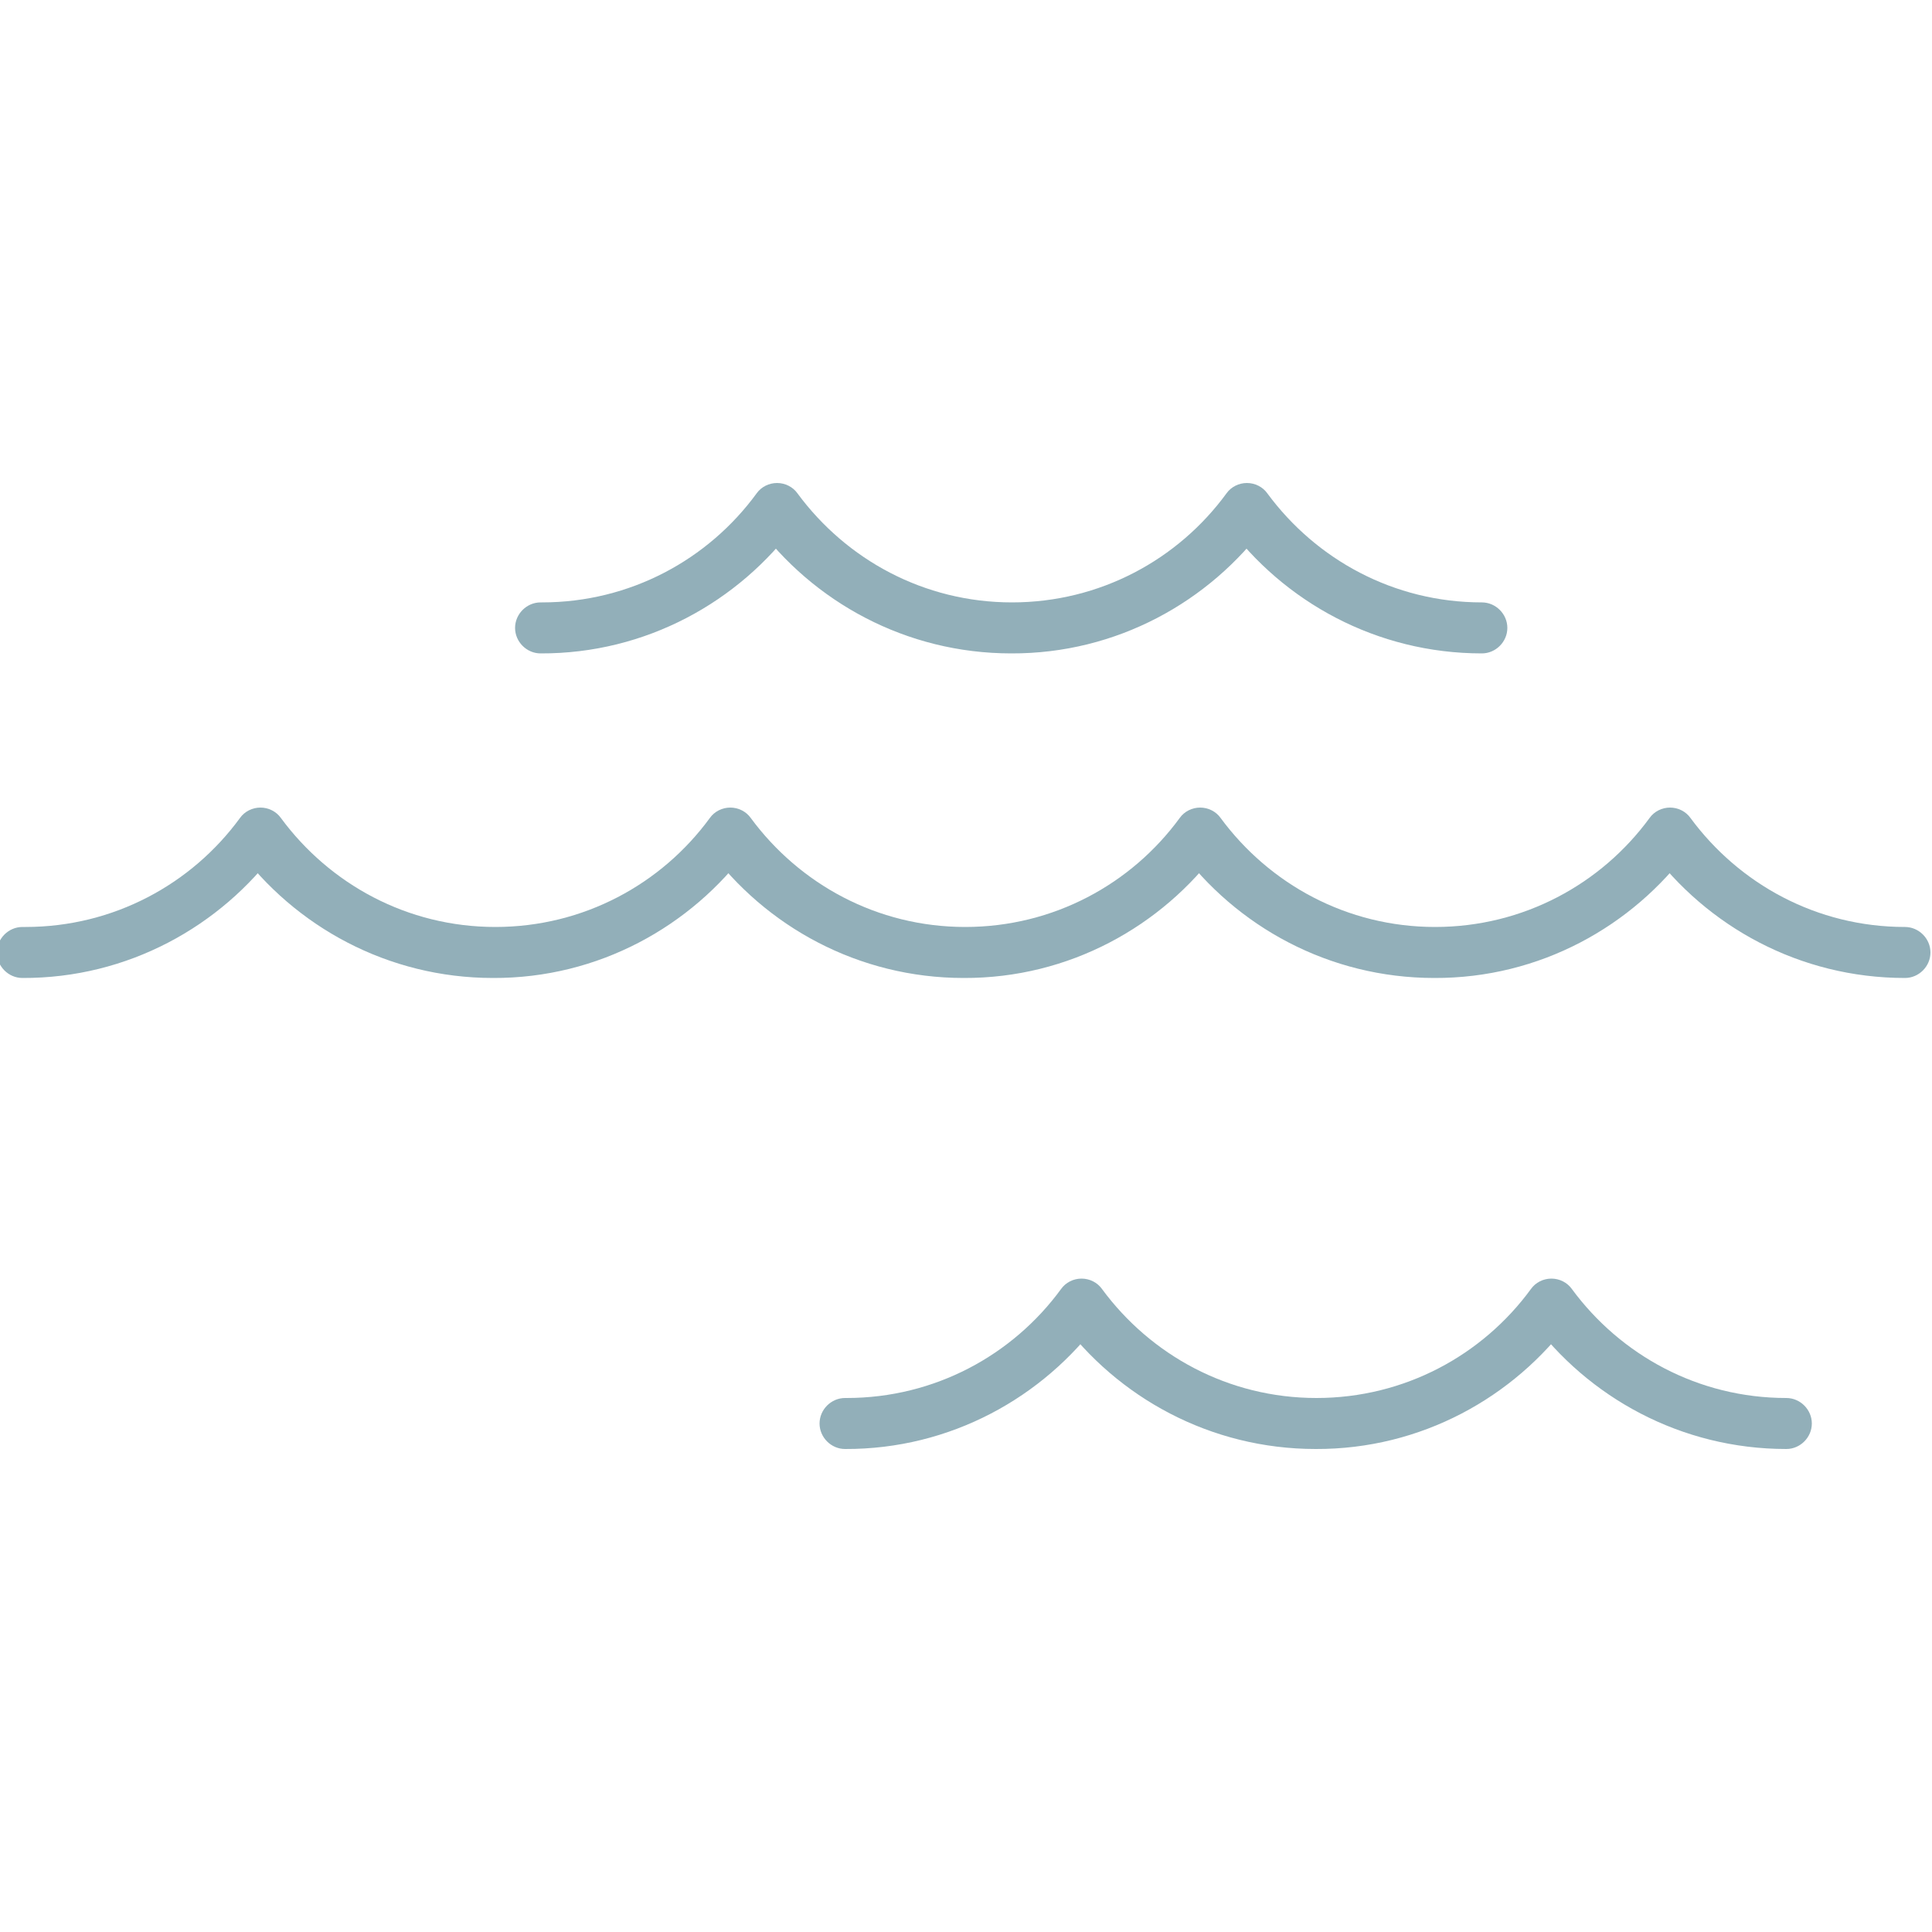
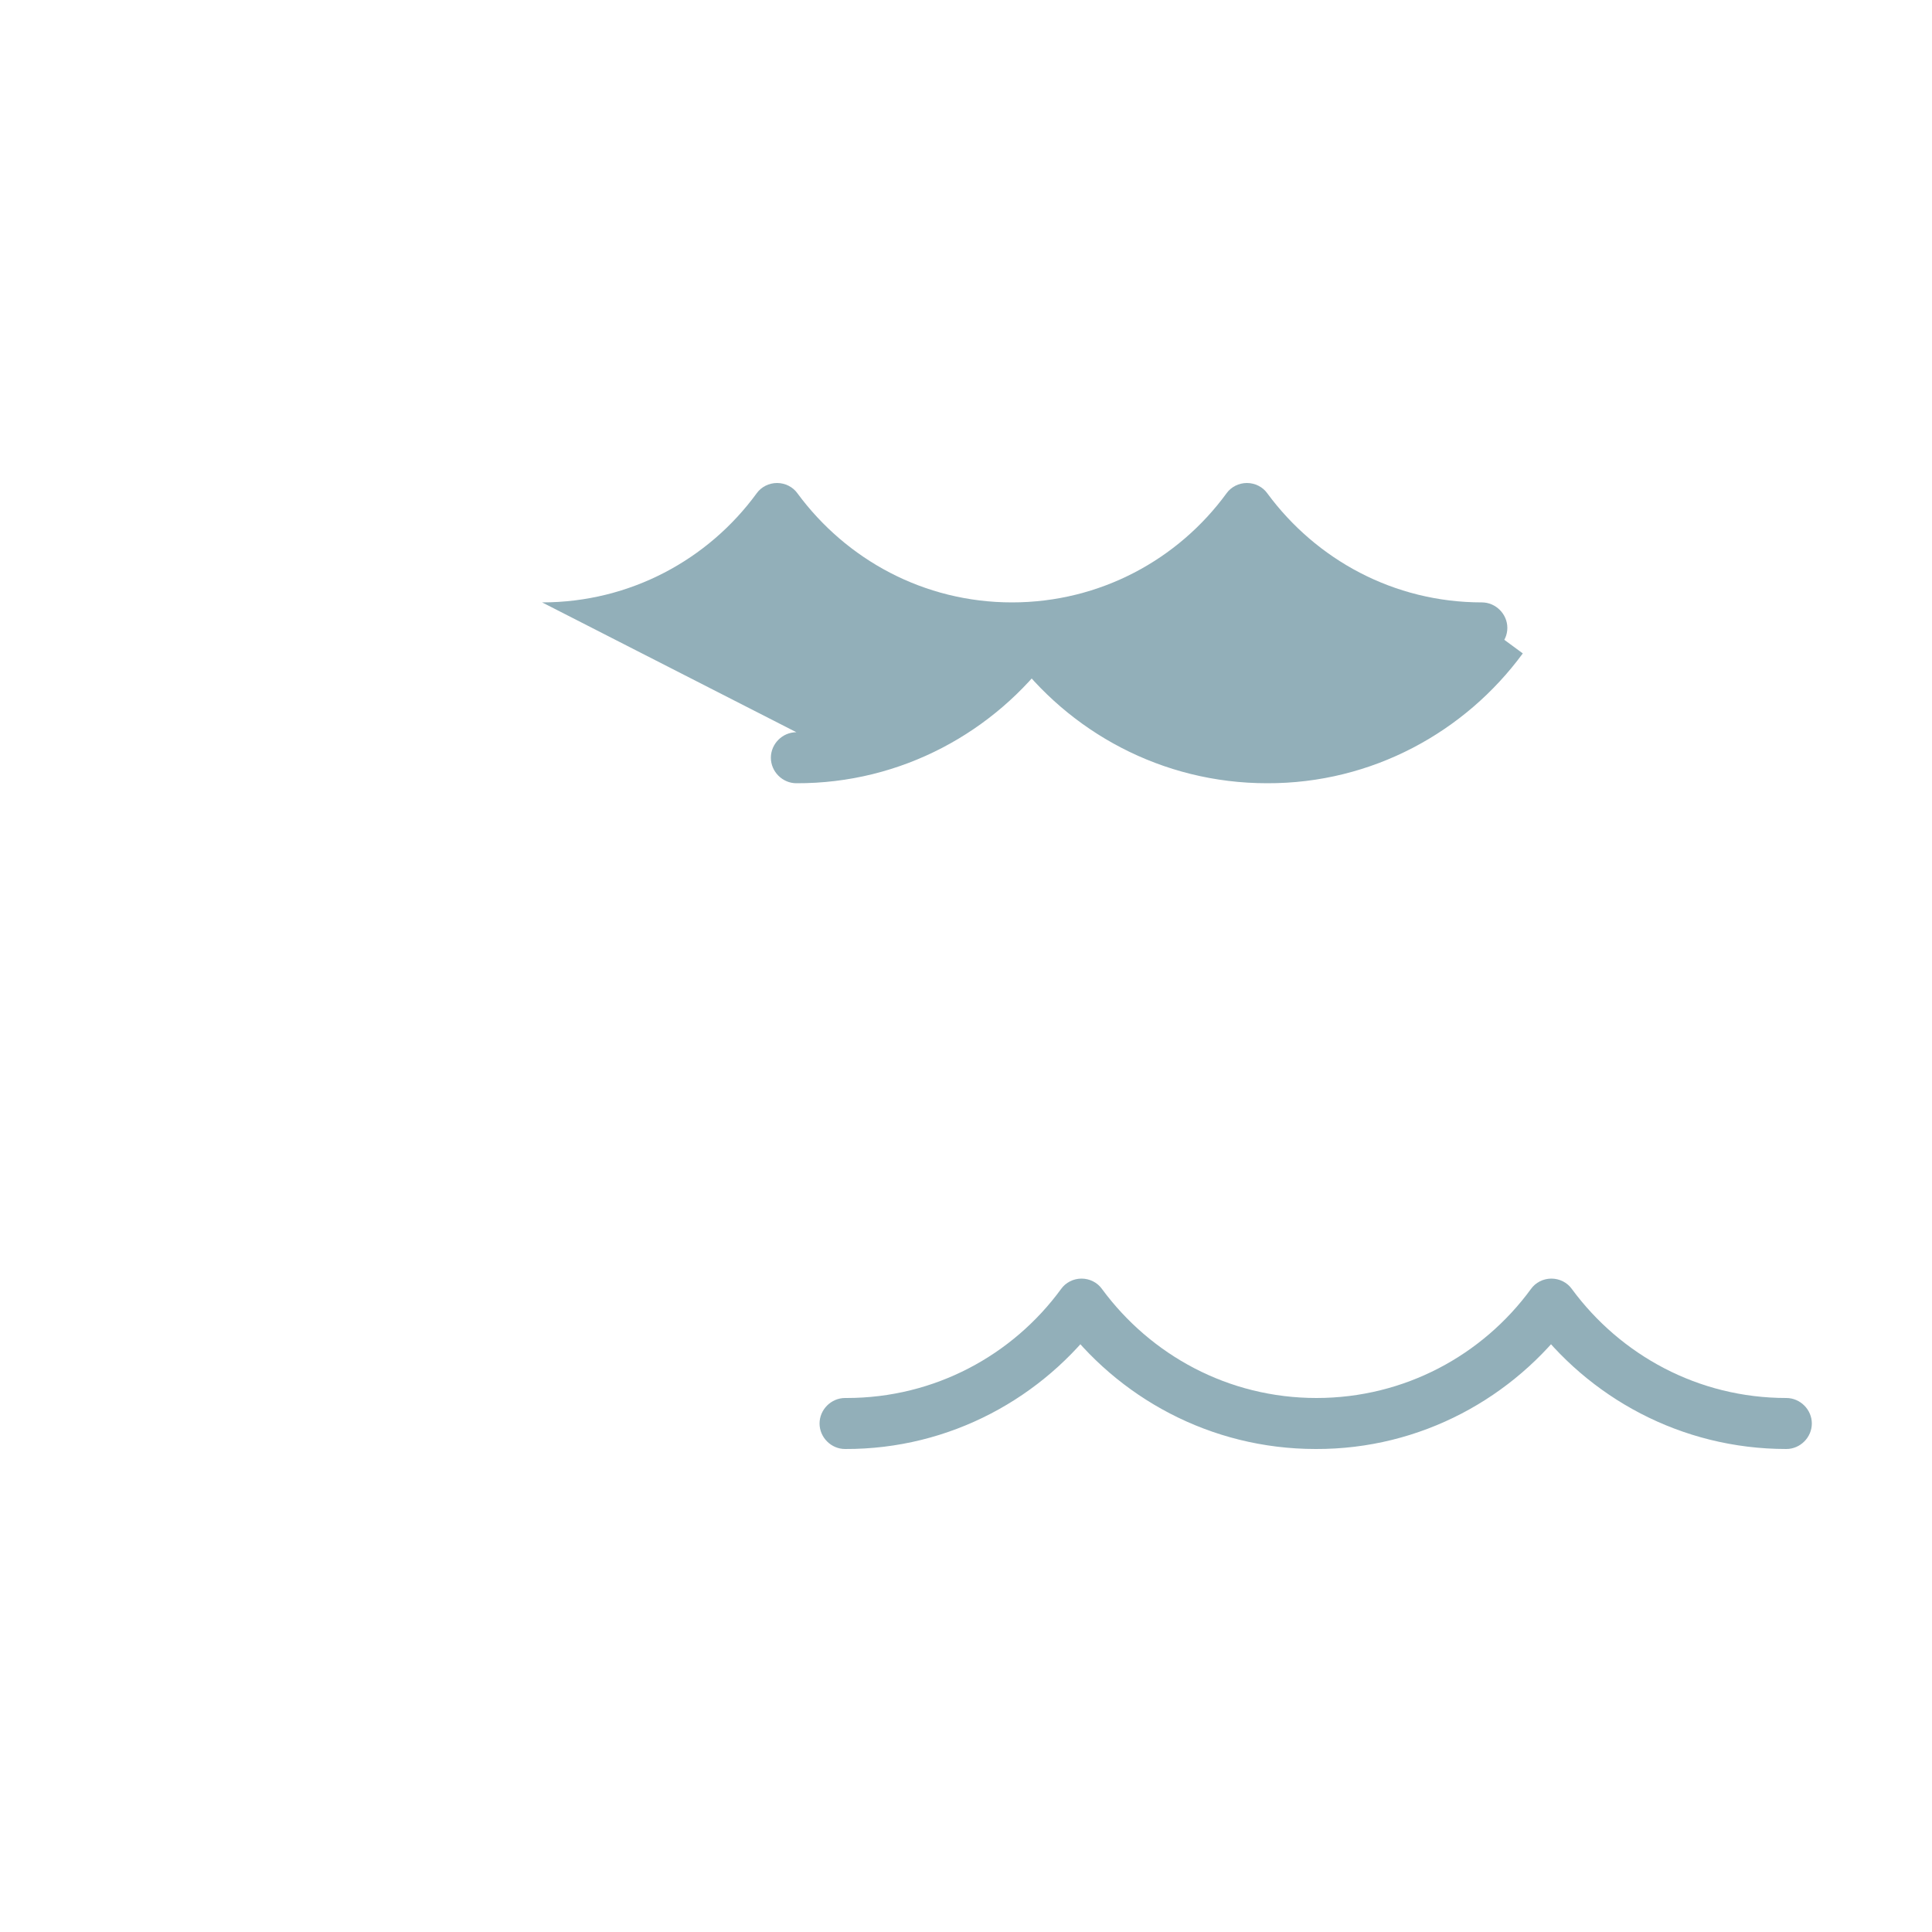
<svg xmlns="http://www.w3.org/2000/svg" id="Layer_1" viewBox="0 0 50 50">
  <defs>
    <style>.cls-1{fill:#92afb9;}</style>
  </defs>
-   <path class="cls-1" d="m14.03,15.59c2.28,0,4.3-1.11,5.55-2.82.12-.17.32-.27.53-.27s.41.1.53.27c1.26,1.71,3.27,2.82,5.55,2.82,2.28,0,4.3-1.11,5.55-2.82.12-.17.32-.27.53-.27s.41.1.53.27c1.26,1.71,3.27,2.82,5.55,2.82.36,0,.66.3.66.66s-.3.66-.66.66c-2.72,0-5.13-1.33-6.62-3.36l.53-.39.53.39c-1.49,2.03-3.9,3.37-6.62,3.36-2.72,0-5.13-1.33-6.62-3.36l.53-.39.53.39c-1.49,2.03-3.9,3.37-6.62,3.36-.36,0-.66-.3-.66-.66s.3-.66.66-.66h0Z" />
-   <path class="cls-1" d="m.66,23.99c2.28,0,4.3-1.11,5.55-2.82.12-.17.32-.27.53-.27s.41.1.53.27c1.26,1.71,3.27,2.82,5.55,2.82,2.28,0,4.3-1.11,5.55-2.82.12-.17.32-.27.53-.27s.41.1.53.27c1.26,1.71,3.27,2.82,5.55,2.82,2.28,0,4.3-1.11,5.55-2.82.12-.17.32-.27.53-.27s.41.1.53.27c1.26,1.71,3.27,2.82,5.55,2.82,2.28,0,4.3-1.11,5.55-2.82.12-.17.32-.27.53-.27s.41.1.53.27c1.26,1.71,3.27,2.82,5.55,2.82.36,0,.66.3.66.66s-.3.66-.66.66c-2.72,0-5.13-1.33-6.62-3.36l.53-.39.53.39c-1.49,2.03-3.9,3.37-6.62,3.36-2.72,0-5.13-1.33-6.62-3.36l.53-.39.53.39c-1.49,2.03-3.9,3.37-6.62,3.36-2.72,0-5.13-1.33-6.62-3.36l.53-.39.53.39c-1.49,2.03-3.9,3.37-6.62,3.36-2.72,0-5.13-1.33-6.62-3.36l.53-.39.53.39c-1.49,2.03-3.9,3.37-6.62,3.36-.36,0-.66-.3-.66-.66s.3-.66.66-.66h0Z" />
+   <path class="cls-1" d="m14.03,15.59c2.28,0,4.3-1.11,5.55-2.82.12-.17.32-.27.53-.27s.41.1.53.27c1.26,1.71,3.27,2.82,5.55,2.82,2.28,0,4.3-1.11,5.55-2.82.12-.17.32-.27.53-.27s.41.1.53.27c1.26,1.71,3.27,2.82,5.55,2.82.36,0,.66.3.66.66s-.3.66-.66.66l.53-.39.53.39c-1.49,2.03-3.9,3.37-6.62,3.36-2.72,0-5.13-1.33-6.62-3.36l.53-.39.53.39c-1.49,2.03-3.9,3.37-6.62,3.36-.36,0-.66-.3-.66-.66s.3-.66.66-.66h0Z" />
  <path class="cls-1" d="m21.91,36.18c2.28,0,4.3-1.11,5.55-2.82.12-.17.32-.27.53-.27s.41.1.53.27c1.26,1.71,3.27,2.82,5.55,2.82,2.28,0,4.3-1.11,5.55-2.82.12-.17.32-.27.53-.27s.41.1.53.27c1.26,1.71,3.27,2.82,5.55,2.82.36,0,.66.3.66.66s-.3.66-.66.66c-2.72,0-5.13-1.33-6.62-3.36l.53-.39.53.39c-1.49,2.03-3.9,3.37-6.62,3.36-2.72,0-5.13-1.33-6.62-3.36l.53-.39.53.39c-1.49,2.03-3.9,3.37-6.62,3.36-.36,0-.66-.3-.66-.66s.3-.66.66-.66h0Z" />
</svg>